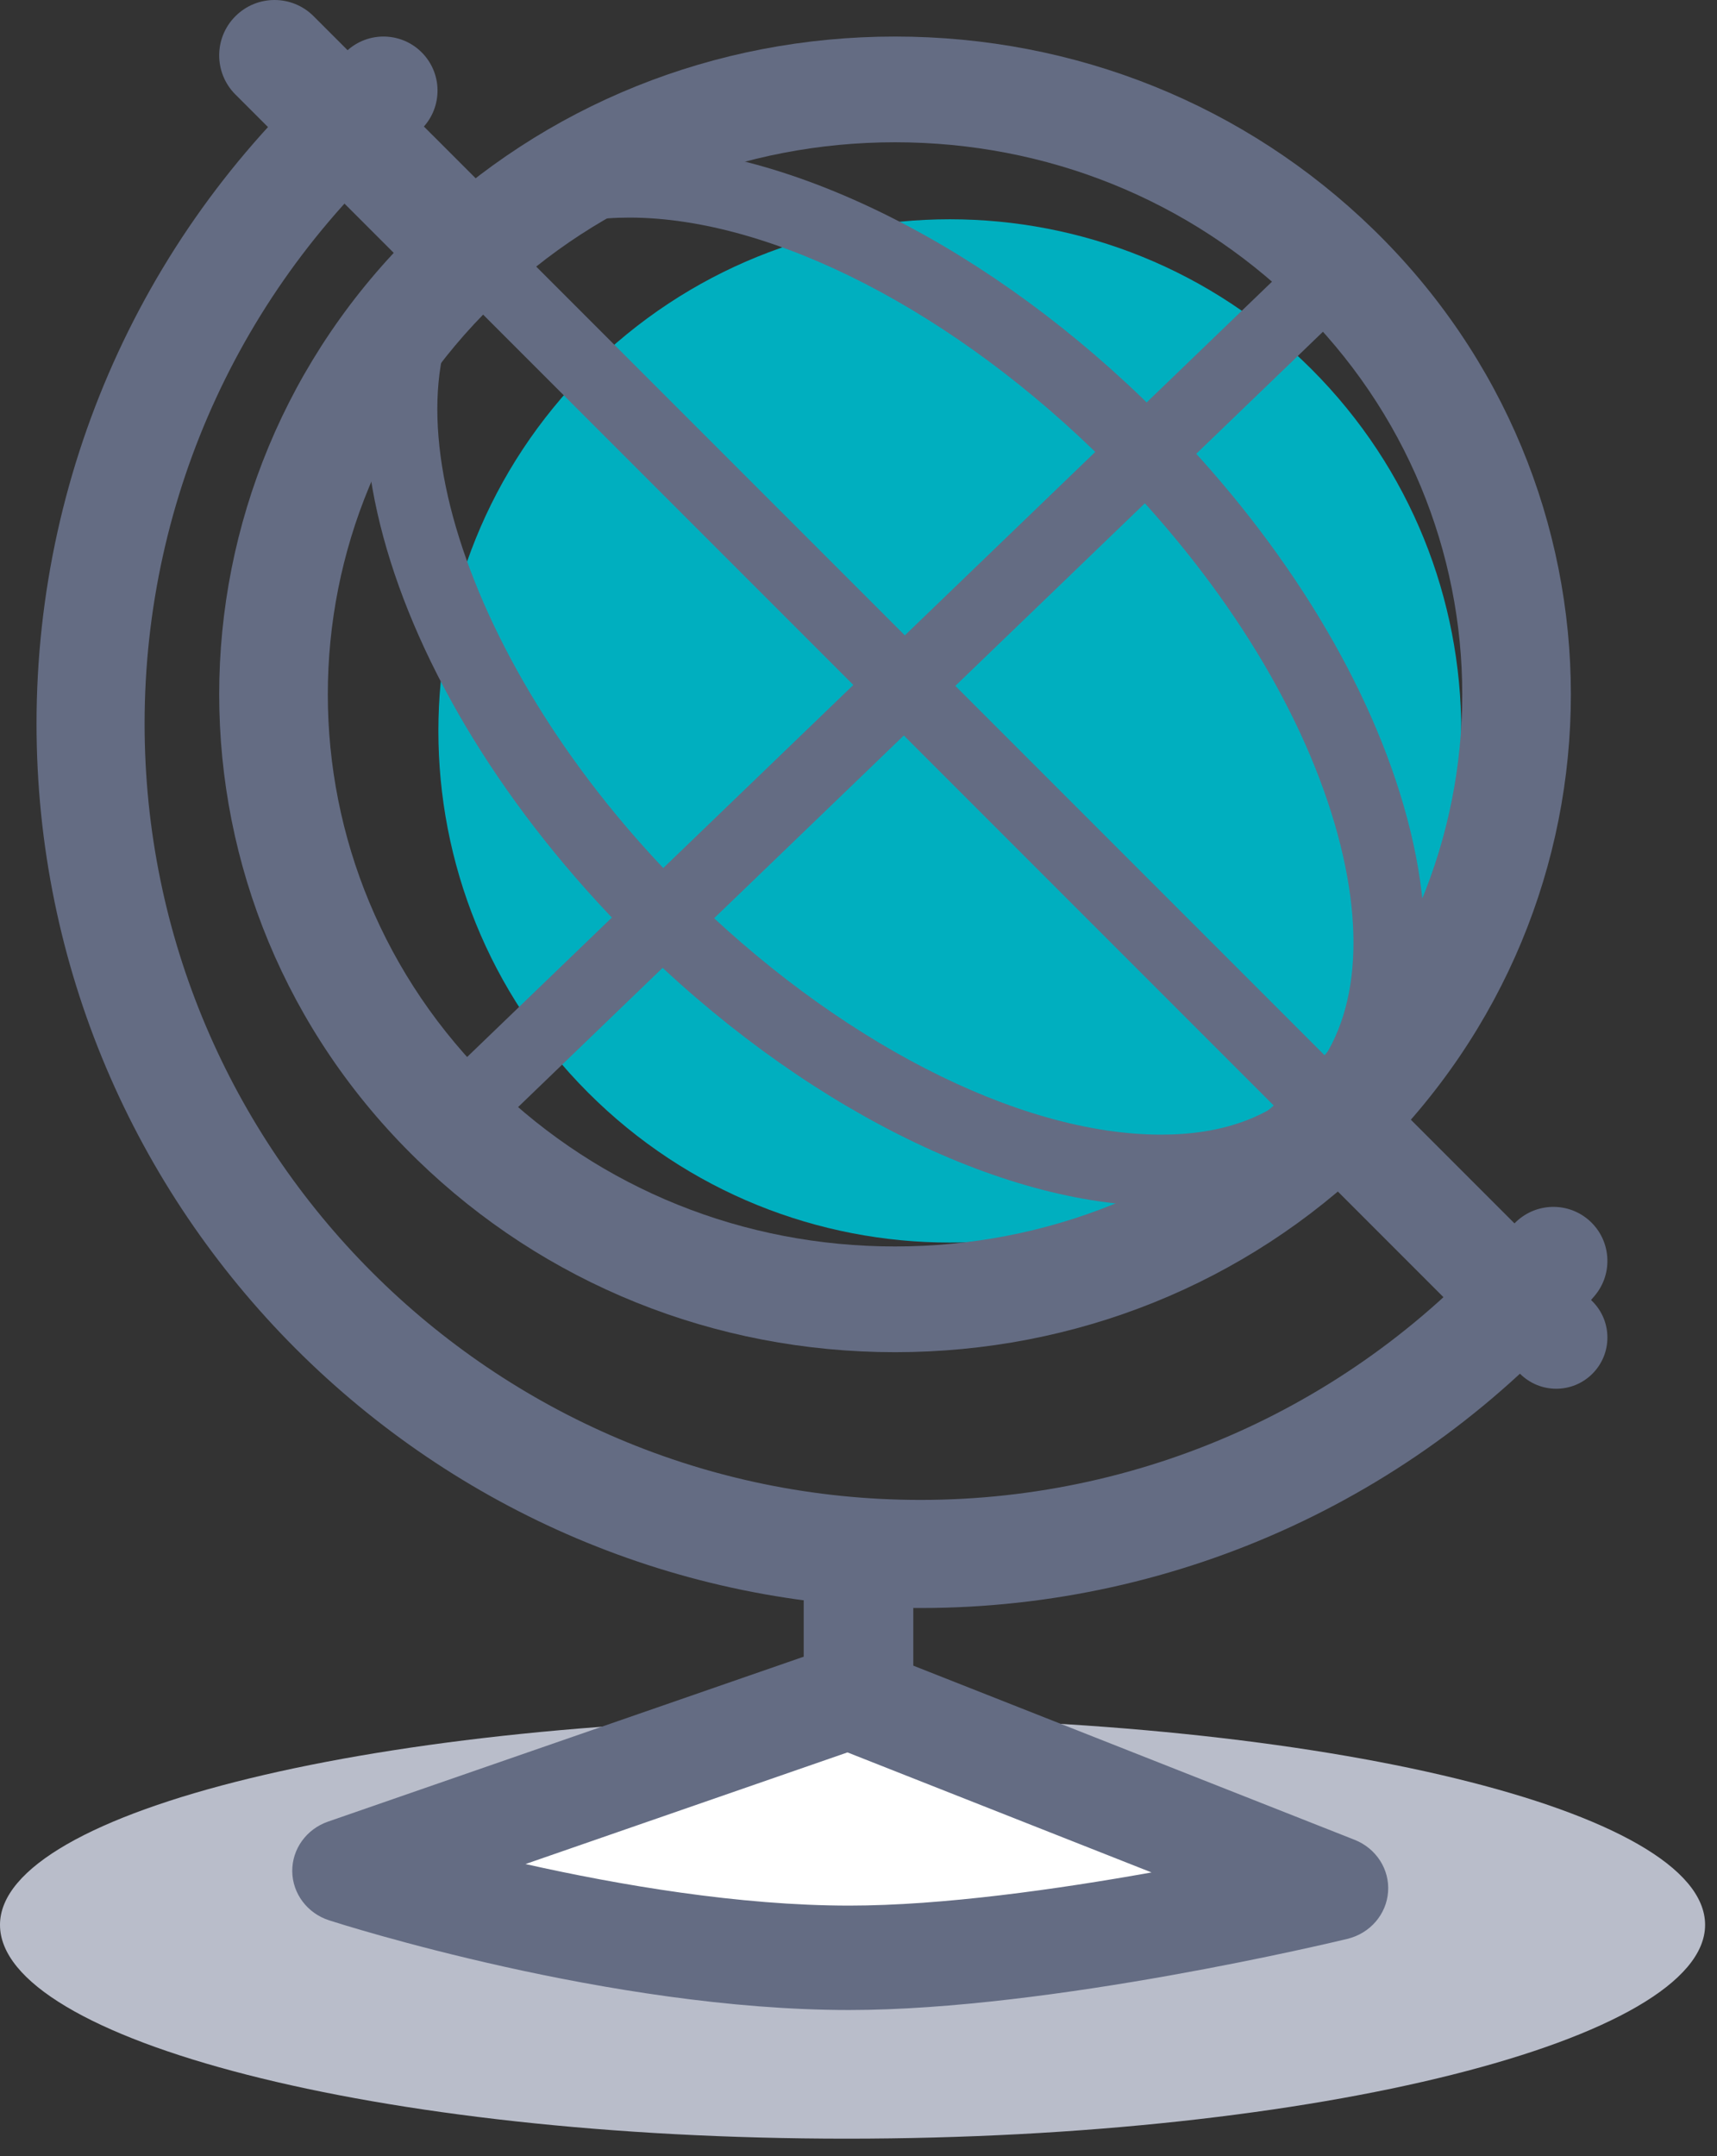
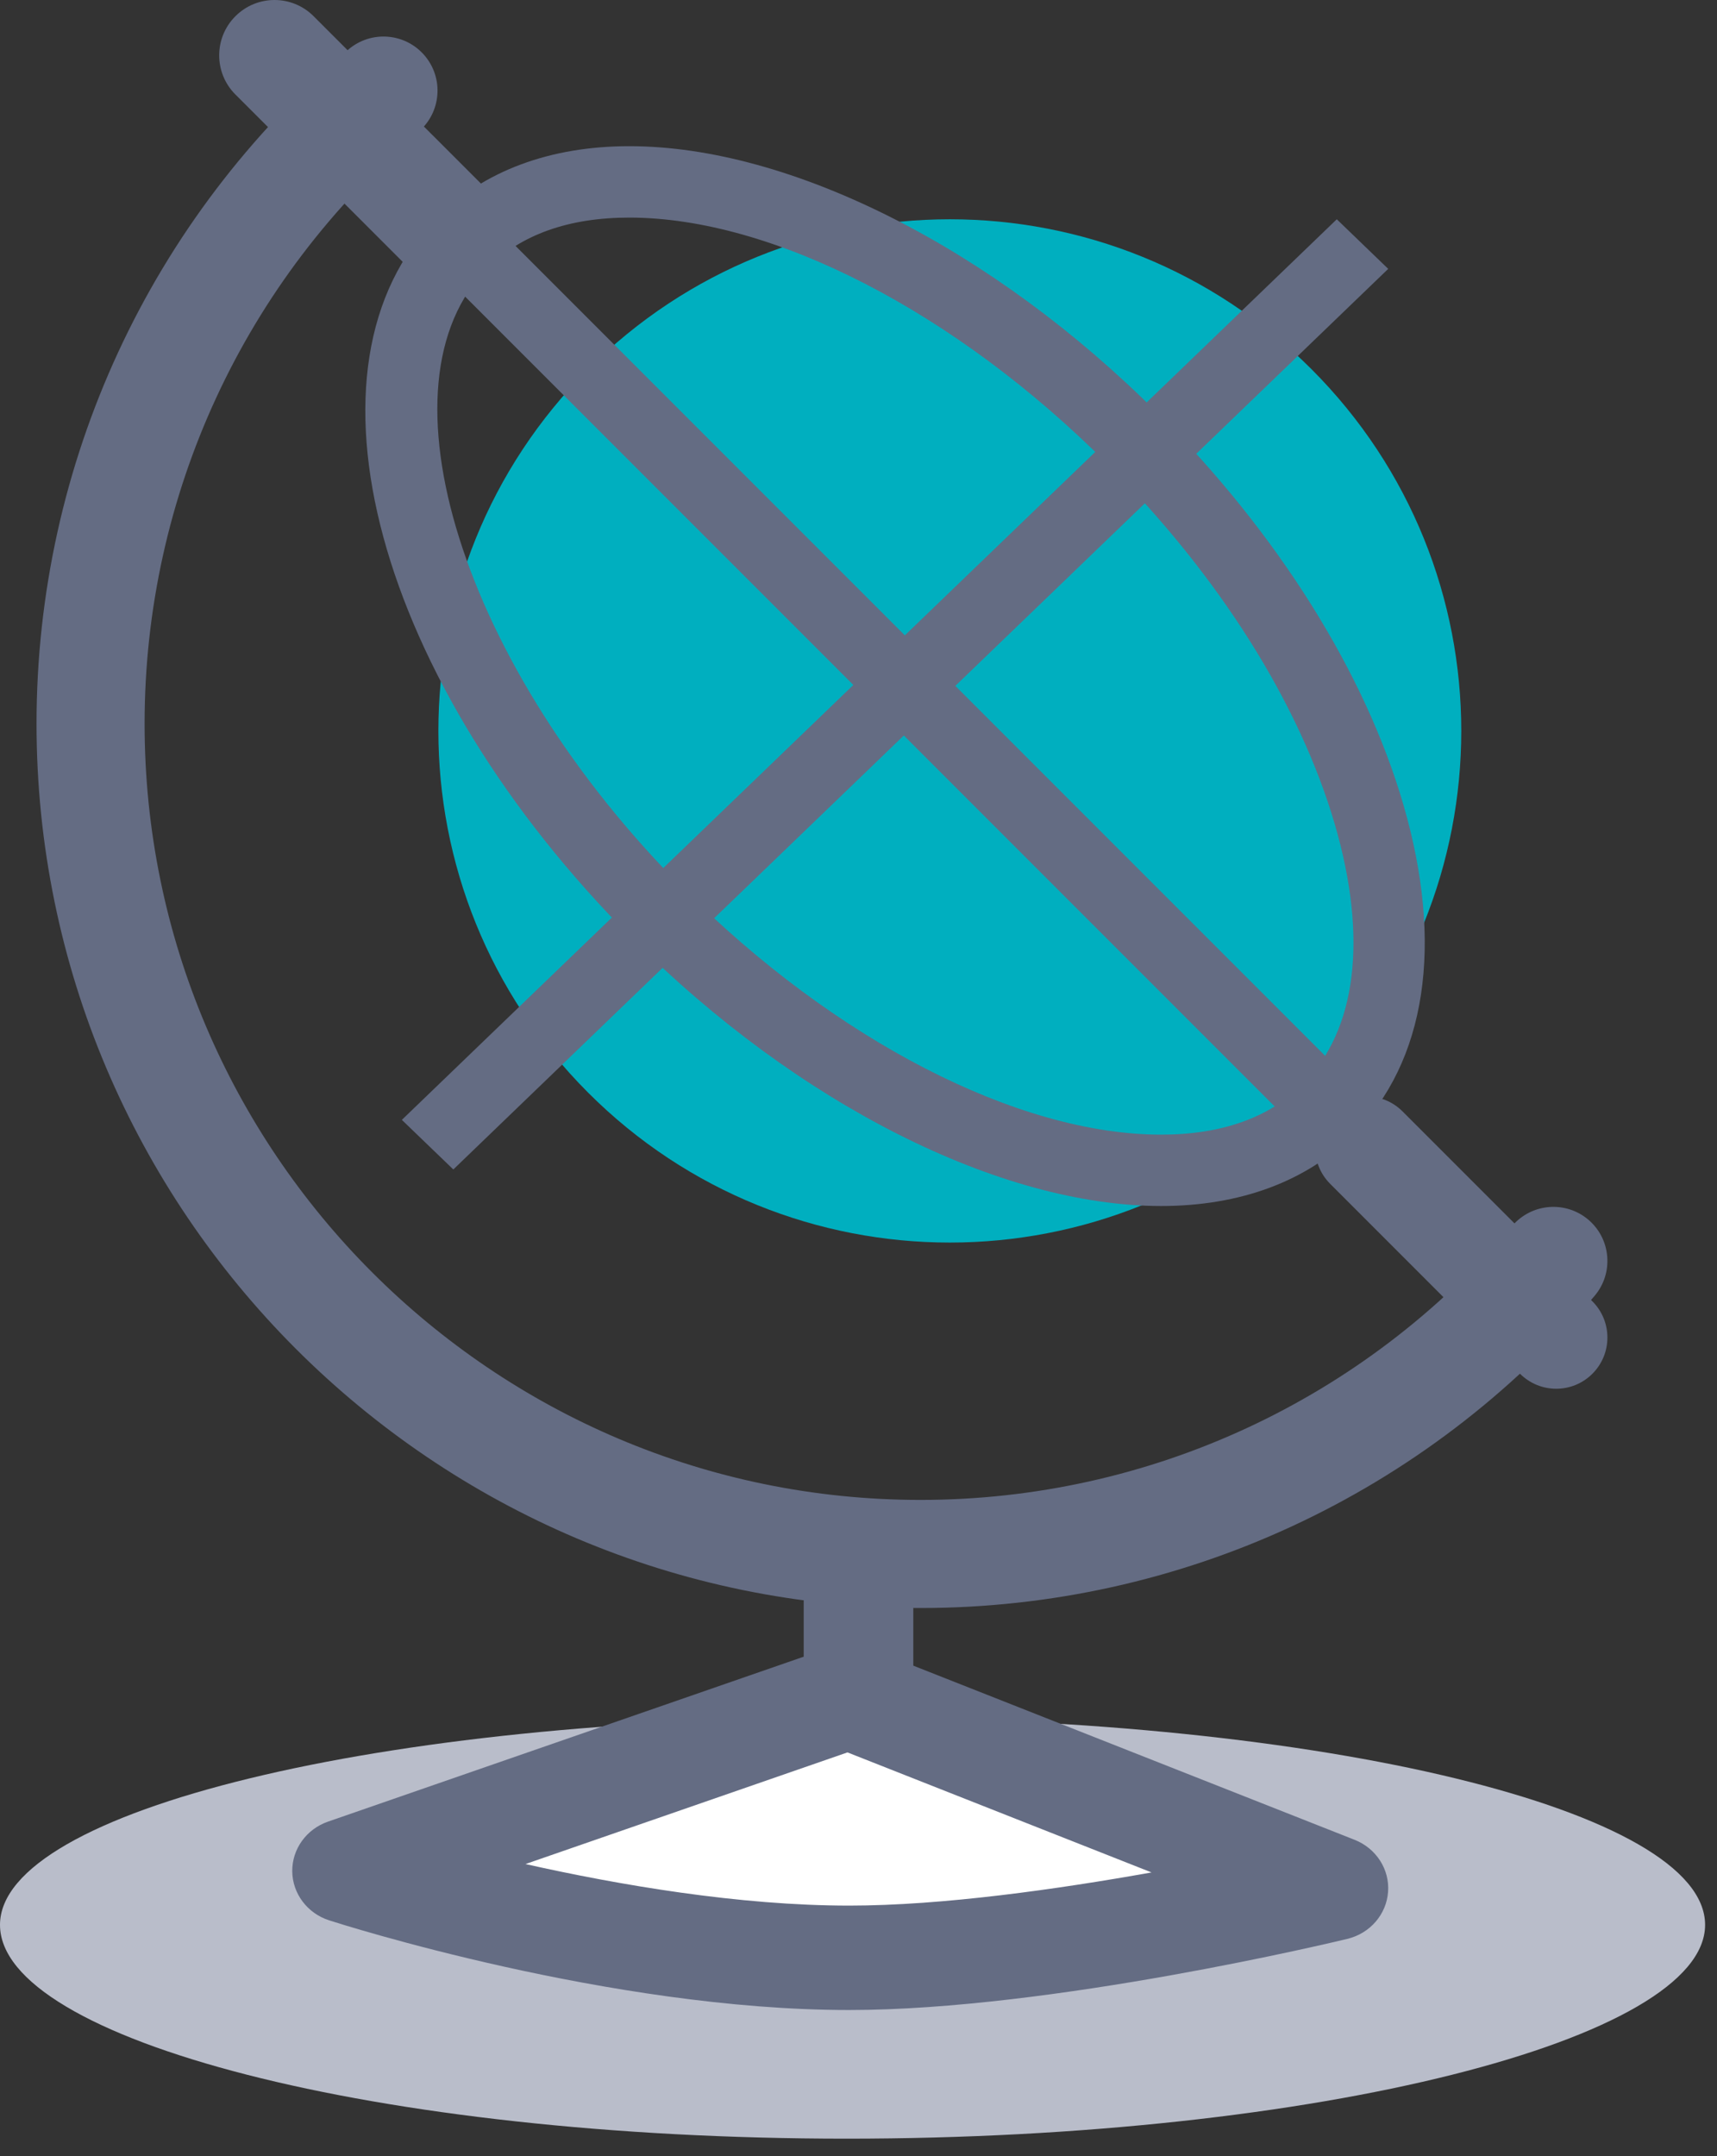
<svg xmlns="http://www.w3.org/2000/svg" width="47px" height="59px" viewBox="0 0 47 59" version="1.1">
  <rect x="0" y="0" width="47" height="59" fill="#333333" stroke="none" />
  <title>Group 6</title>
  <desc>Created with Sketch.</desc>
  <g id="Page-1" stroke="none" stroke-width="1" fill="none" fill-rule="evenodd">
    <g id="callout" transform="translate(-580, -344)">
      <g id="Group-21" transform="translate(556, 314)">
        <g id="Group-12">
          <g id="Group-3" transform="translate(24, 30)">
            <g id="Group-6" transform="translate(0, -0)">
              <polygon id="Clip-2" points="0 47 46.674 47 46.674 58.52 0 58.52" />
              <path d="M23.174,58.52 C10.286,58.52 0,55.801 0,52.67 C0,49.539 10.448,47 23.337,47 C36.226,47 46.674,49.539 46.674,52.67 C46.674,55.801 36.063,58.52 23.174,58.52 Z" id="Fill-1" fill="#B9BDCA" />
              <path d="M35.899,29.9 C30.432,35.367 21.568,35.367 16.101,29.9 C10.633,24.432 10.633,15.568 16.101,10.101 C21.568,4.633 30.432,4.633 35.899,10.101 C41.367,15.568 41.367,24.432 35.899,29.9 Z" id="Fill-4" fill="#00AFBF" />
-               <path d="M13.516,8.318 C7.459,14.208 7.459,23.792 13.516,29.683 C16.45,32.536 20.351,34.107 24.5,34.107 C28.65,34.107 32.55,32.536 35.484,29.683 C41.541,23.792 41.541,14.208 35.484,8.318 C32.55,5.464 28.65,3.893 24.5,3.893 C20.351,3.893 16.45,5.464 13.516,8.318 Z M11.413,31.728 C4.196,24.71 4.196,13.29 11.412,6.272 C14.908,2.872 19.556,1 24.5,1 C29.444,1 34.092,2.872 37.588,6.272 C44.804,13.29 44.804,24.71 37.587,31.728 C34.092,35.128 29.444,37 24.5,37 C19.556,37 14.908,35.128 11.413,31.728 Z" id="Fill-6" fill="#646C83" />
              <polygon id="Fill-8" fill="#646C83" points="12.409 32 11 30.643 36.592 6 38 7.357" />
              <path d="M13.346,7.335 C10.199,10.484 12.651,18.257 18.699,24.31 C22.852,28.465 27.865,31.047 31.783,31.047 C33.442,31.047 34.747,30.582 35.664,29.666 C37.135,28.193 37.446,25.67 36.54,22.561 C35.574,19.249 33.362,15.744 30.311,12.691 C26.158,8.535 21.144,5.954 17.226,5.954 C15.568,5.954 14.262,6.419 13.346,7.335 Z M17.318,25.691 C10.288,18.656 7.936,9.986 11.966,5.954 C13.243,4.676 15.062,4 17.226,4 C21.643,4 27.185,6.801 31.691,11.31 C34.97,14.591 37.358,18.392 38.414,22.014 C39.529,25.839 39.043,29.047 37.044,31.047 C35.766,32.325 33.948,33 31.783,33 C27.367,33 21.824,30.2 17.318,25.691 Z" id="Fill-10" fill="#646C83" />
              <path d="M41.608,37.59 L36.41,32.392 C35.863,31.844 35.863,30.958 36.41,30.41 C36.957,29.863 37.844,29.863 38.392,30.411 L43.59,35.609 C44.137,36.156 44.137,37.043 43.589,37.59 C43.316,37.863 42.958,38 42.599,38 C42.24,38 41.882,37.863 41.608,37.59 Z" id="Fill-12" fill="#646C83" />
              <path d="M36.022,31 C35.771,31 35.521,30.905 35.33,30.714 L12.287,7.671 C11.904,7.289 11.904,6.669 12.287,6.287 C12.669,5.905 13.288,5.905 13.67,6.287 L36.713,29.33 C37.096,29.712 37.096,30.331 36.713,30.714 C36.523,30.905 36.272,31 36.022,31" id="Fill-14" fill="#646C83" />
              <path d="M12.485,8 C12.098,8 11.71,7.852 11.415,7.557 L6.444,2.586 C5.852,1.994 5.852,1.035 6.444,0.444 C7.035,-0.148 7.994,-0.148 8.585,0.444 L13.556,5.414 C14.148,6.006 14.148,6.965 13.557,7.556 C13.261,7.852 12.873,8 12.485,8" id="Fill-16" fill="#646C83" />
              <path d="M1,19.802 C1,12.687 4.113,5.963 9.54,1.352 C10.163,0.823 11.096,0.899 11.625,1.522 C12.153,2.144 12.078,3.078 11.455,3.607 C6.691,7.654 3.958,13.557 3.958,19.802 C3.958,31.514 13.486,41.042 25.198,41.042 C31.443,41.042 37.347,38.31 41.394,33.545 C41.923,32.923 42.856,32.847 43.479,33.375 C44.101,33.904 44.177,34.838 43.648,35.46 C39.038,40.888 32.313,44 25.198,44 C11.856,44 1,33.145 1,19.802 Z" id="Fill-18" fill="#646C83" />
              <path d="M23.5,50 C22.672,50 22,49.364 22,48.579 L22,42.421 C22,41.636 22.672,41 23.5,41 C24.328,41 25,41.636 25,42.421 L25,48.579 C25,49.364 24.328,50 23.5,50" id="Fill-20" fill="#646C83" />
              <path d="M37,51.134 C37,51.134 29.145,53 23.745,53 C17.364,53 10,50.667 10,50.667 L23.715,46 L23.745,46 L37,51.134 Z" id="Fill-22" fill="#FFFFFF" />
              <path d="M14.384,51.006 C16.937,51.577 20.226,52.143 23.246,52.143 C25.796,52.143 28.961,51.693 31.521,51.235 L23.198,47.951 L14.384,51.006 Z M23.246,55 C16.689,55 9.32,52.646 9.009,52.546 C8.412,52.353 8.007,51.815 8,51.206 C7.993,50.597 8.386,50.051 8.978,49.845 L22.718,45.083 C23.058,44.966 23.469,44.973 23.803,45.105 L37.081,50.343 C37.672,50.577 38.042,51.152 37.996,51.768 C37.951,52.385 37.502,52.903 36.882,53.053 C36.554,53.132 28.774,55 23.246,55 L23.246,55 Z" id="Fill-24" fill="#646C83" />
            </g>
          </g>
        </g>
      </g>
    </g>
  </g>
</svg>